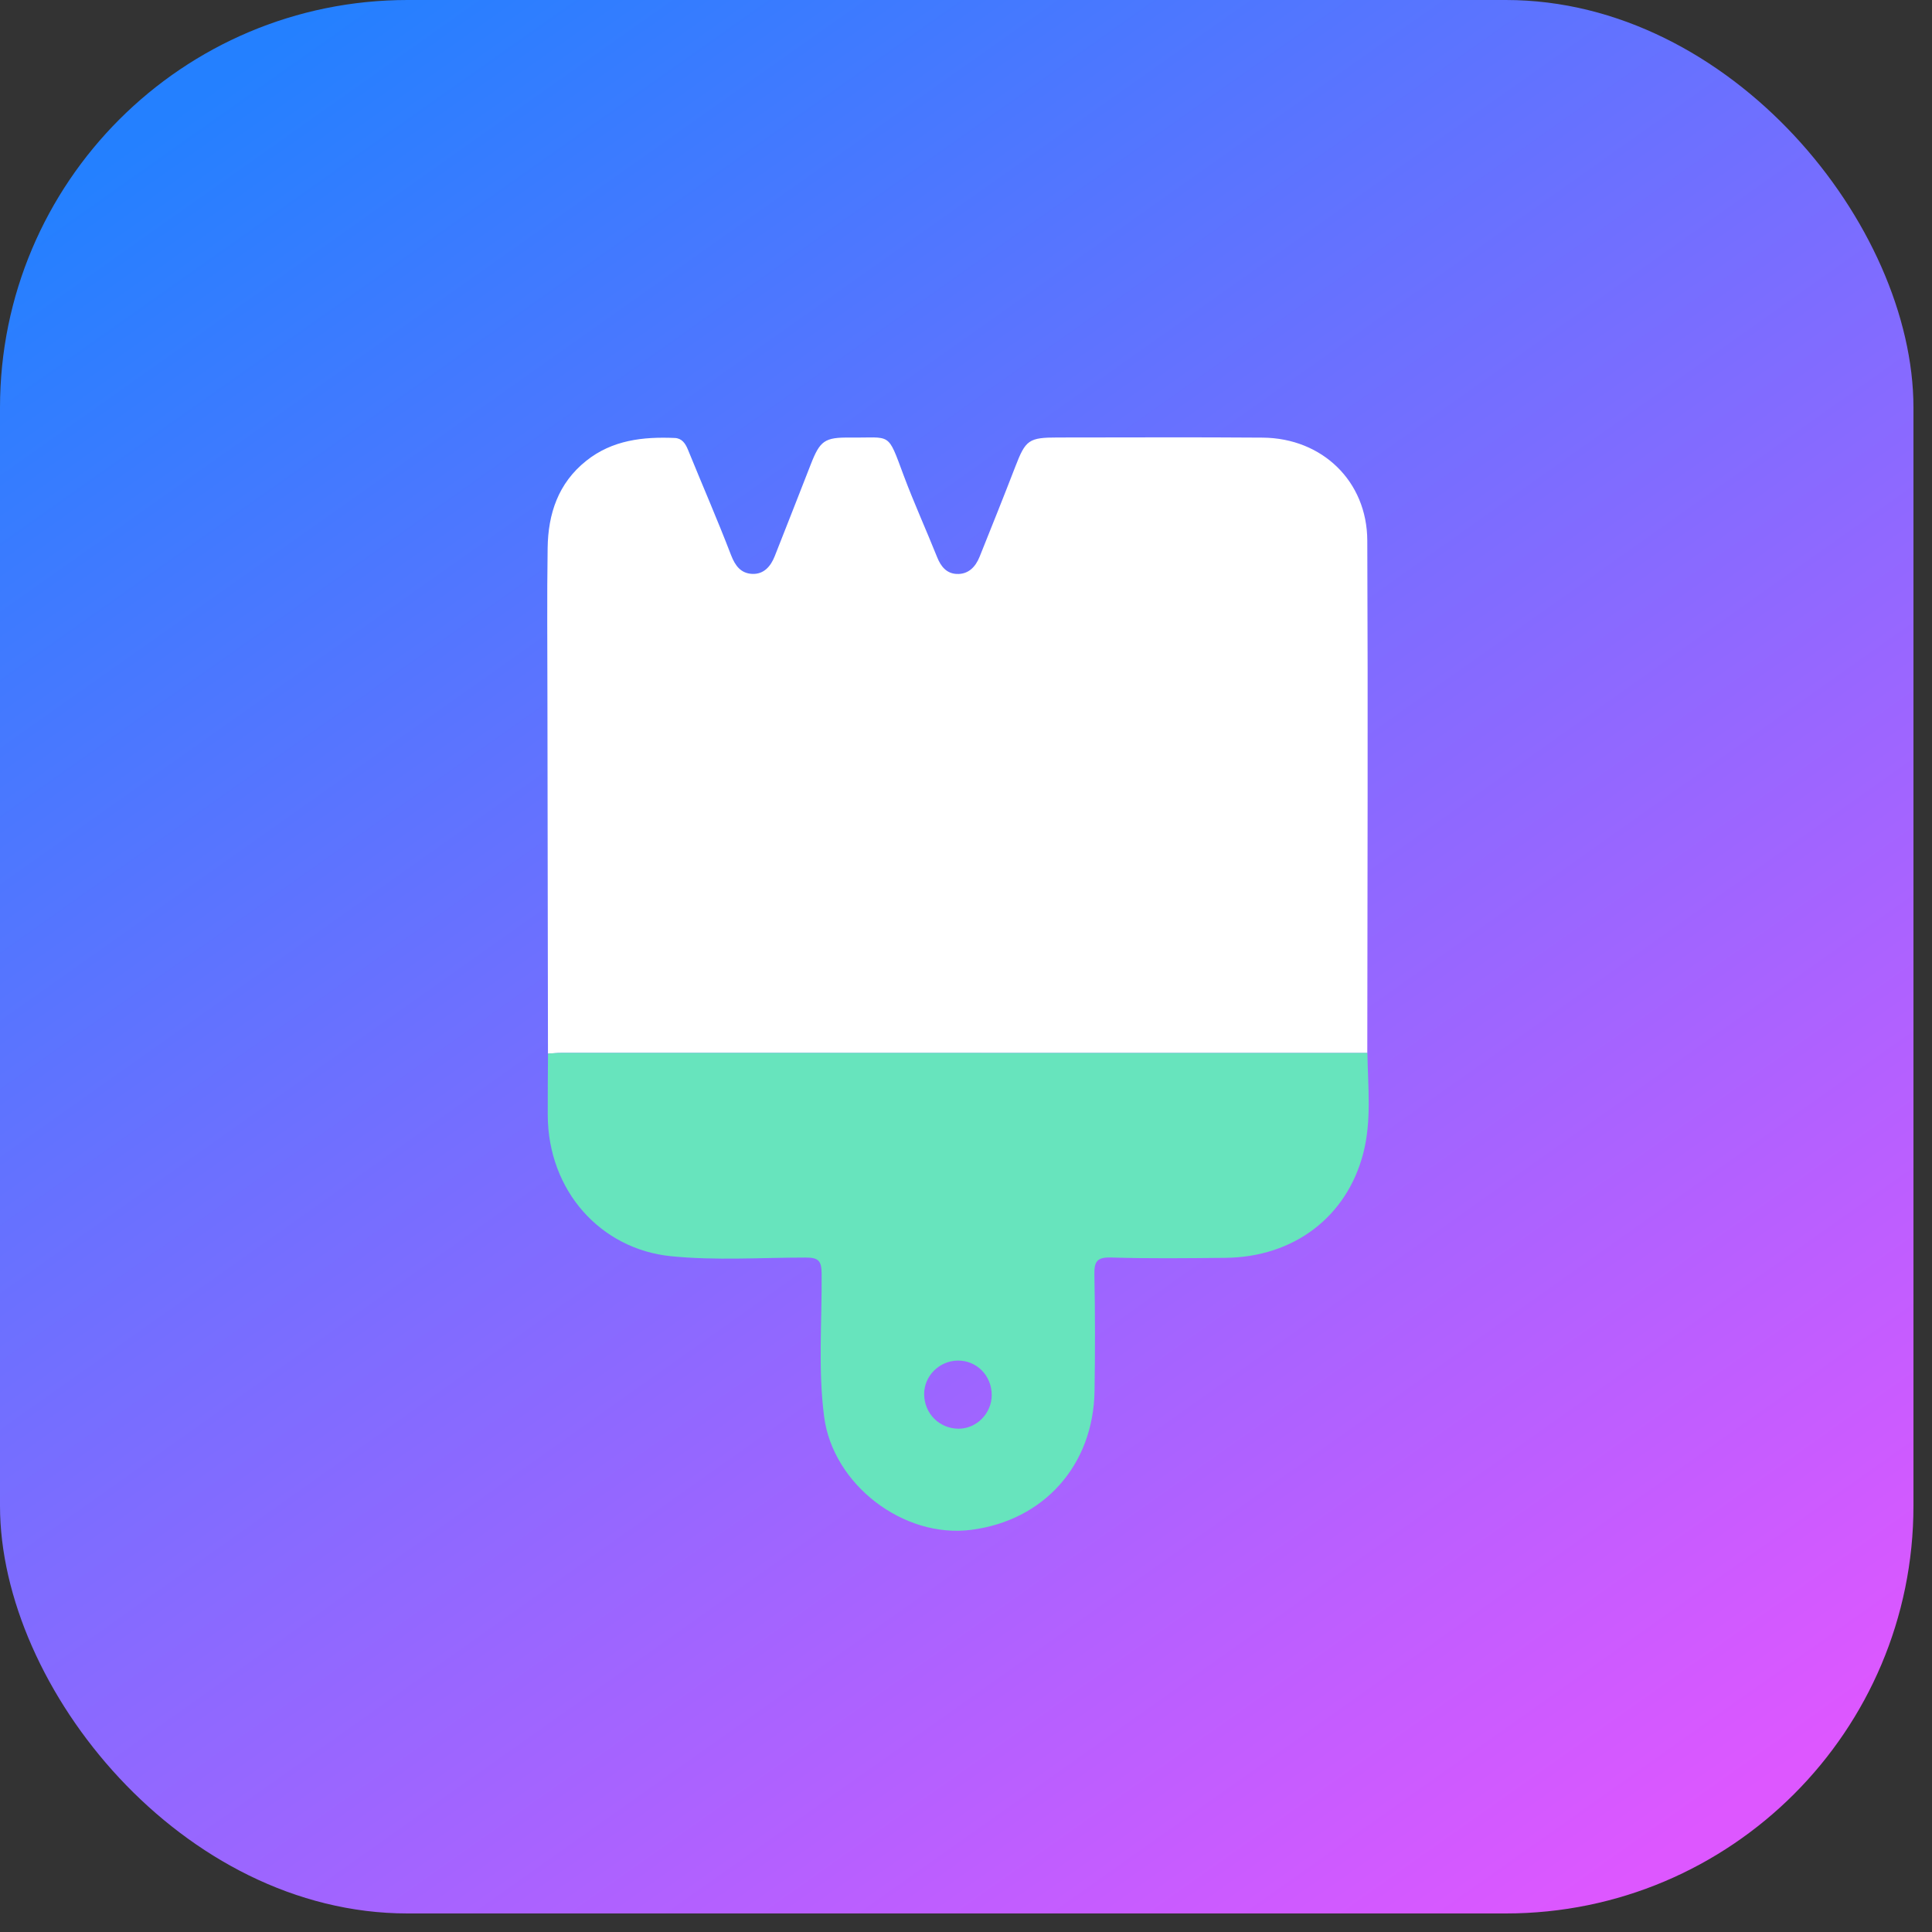
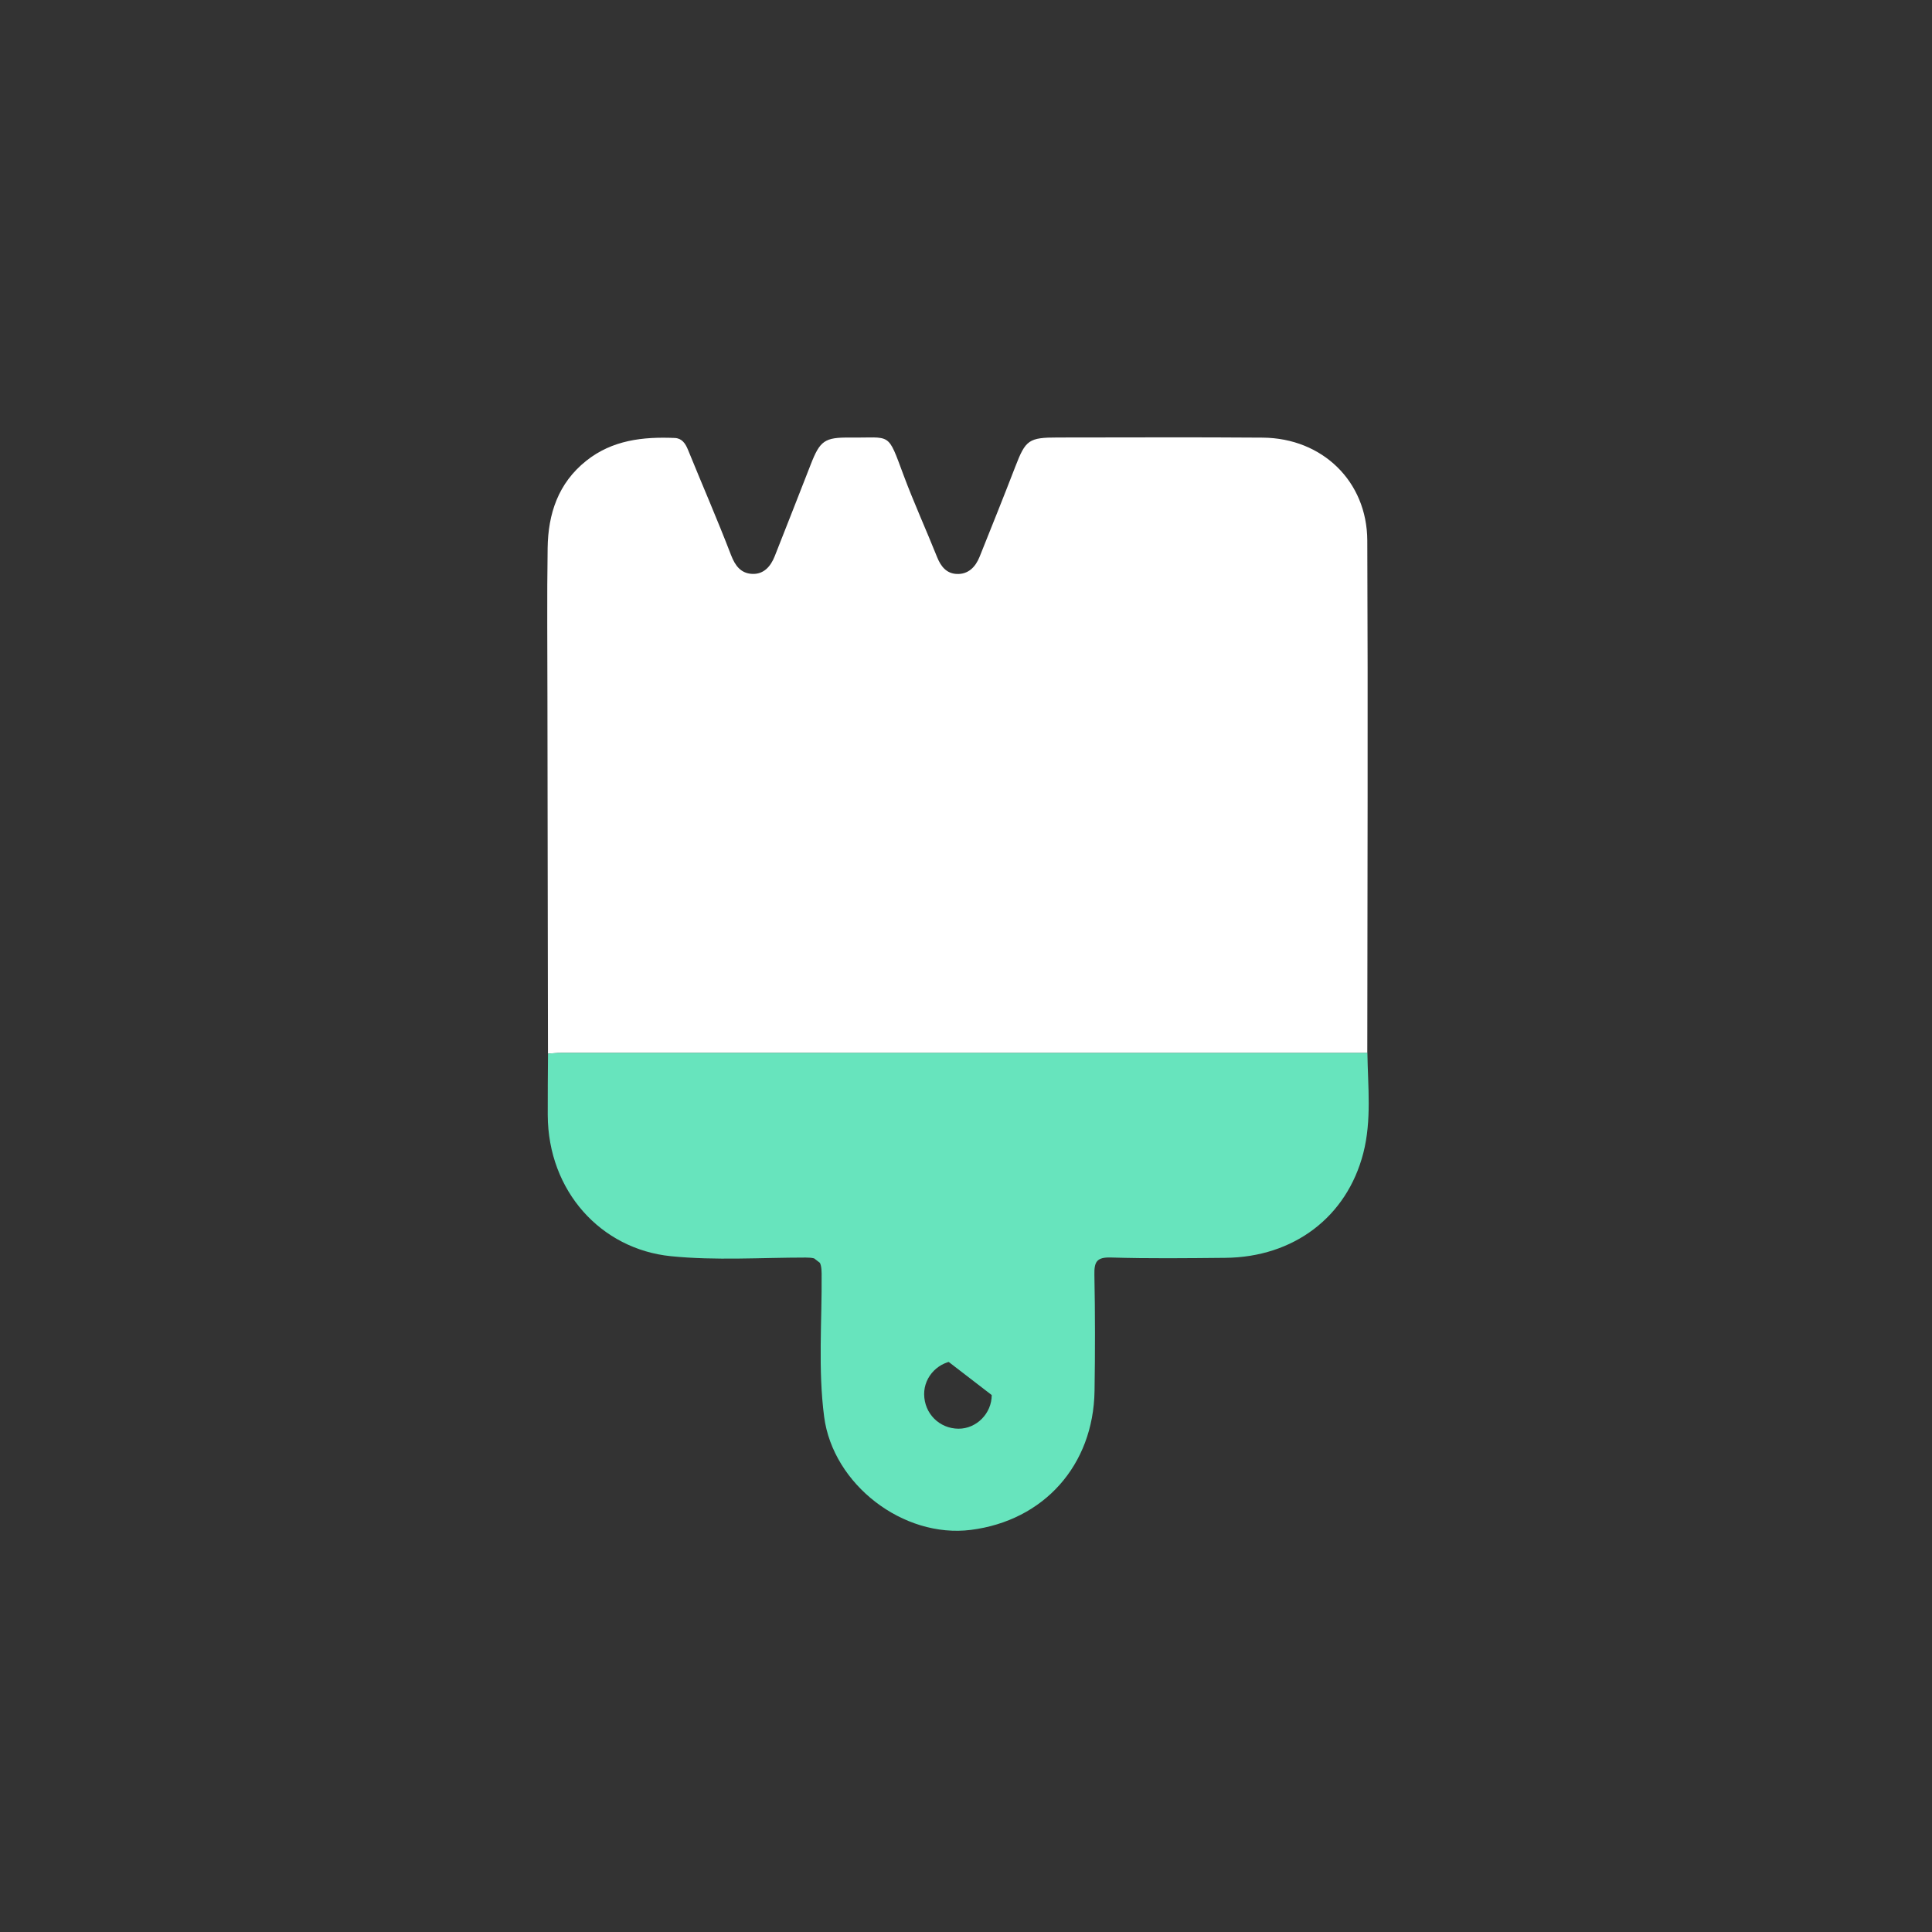
<svg xmlns="http://www.w3.org/2000/svg" width="92" height="92" viewBox="0 0 92 92" fill="none">
  <rect x="0" y="0" width="92" height="92" fill="#333333" stroke="none" />
-   <rect width="91.117" height="91.117" rx="19.411" fill="url(#paint0_linear_5268_2713)" />
  <g clip-path="url(#clip0_5268_2713)">
    <path d="M26.094 50.171C26.084 44.507 26.078 38.839 26.068 33.175C26.068 30.817 26.042 28.458 26.078 26.1C26.1 24.468 26.579 23.009 27.915 21.944C29.156 20.954 30.618 20.791 32.13 20.856C32.465 20.869 32.634 21.107 32.758 21.41C33.439 23.084 34.162 24.742 34.81 26.429C35.009 26.947 35.282 27.302 35.817 27.328C36.37 27.354 36.699 26.973 36.892 26.485C37.468 25.029 38.038 23.573 38.608 22.113C39.048 20.986 39.266 20.823 40.474 20.837C42.461 20.856 42.246 20.53 43.031 22.638C43.523 23.954 44.106 25.234 44.627 26.537C44.803 26.976 45.074 27.309 45.553 27.331C46.109 27.358 46.452 26.999 46.647 26.514C47.22 25.087 47.794 23.657 48.347 22.224C48.839 20.947 48.986 20.833 50.373 20.833C53.627 20.833 56.878 20.814 60.132 20.84C62.959 20.863 65.099 22.915 65.109 25.742C65.145 33.875 65.115 42.008 65.109 50.142C52.318 50.142 39.527 50.139 26.739 50.139C26.524 50.139 26.305 50.161 26.09 50.174L26.094 50.171Z" fill="white" />
-     <path d="M26.096 50.171C26.311 50.158 26.529 50.136 26.744 50.136C39.535 50.136 52.326 50.136 65.114 50.139C65.137 51.735 65.323 53.344 64.919 54.911C64.13 57.963 61.593 59.868 58.346 59.897C56.528 59.914 54.711 59.937 52.896 59.881C52.219 59.862 52.102 60.093 52.114 60.702C52.15 62.546 52.15 64.389 52.121 66.236C52.066 69.777 49.704 72.412 46.232 72.852C43.011 73.259 39.669 70.692 39.245 67.467C38.949 65.2 39.144 62.917 39.125 60.643C39.118 60.041 38.981 59.884 38.369 59.884C36.229 59.884 34.083 60.034 31.949 59.819C28.617 59.484 26.099 56.722 26.083 53.1C26.079 52.122 26.089 51.148 26.096 50.171ZM47.225 66.431C47.225 65.5 46.499 64.77 45.593 64.79C44.714 64.809 44.001 65.532 44.007 66.392C44.014 67.311 44.73 68.028 45.642 68.034C46.502 68.037 47.225 67.304 47.225 66.431Z" fill="#67E4BD" />
+     <path d="M26.096 50.171C26.311 50.158 26.529 50.136 26.744 50.136C39.535 50.136 52.326 50.136 65.114 50.139C65.137 51.735 65.323 53.344 64.919 54.911C64.13 57.963 61.593 59.868 58.346 59.897C56.528 59.914 54.711 59.937 52.896 59.881C52.219 59.862 52.102 60.093 52.114 60.702C52.15 62.546 52.15 64.389 52.121 66.236C52.066 69.777 49.704 72.412 46.232 72.852C43.011 73.259 39.669 70.692 39.245 67.467C38.949 65.2 39.144 62.917 39.125 60.643C39.118 60.041 38.981 59.884 38.369 59.884C36.229 59.884 34.083 60.034 31.949 59.819C28.617 59.484 26.099 56.722 26.083 53.1C26.079 52.122 26.089 51.148 26.096 50.171ZC47.225 65.5 46.499 64.77 45.593 64.79C44.714 64.809 44.001 65.532 44.007 66.392C44.014 67.311 44.73 68.028 45.642 68.034C46.502 68.037 47.225 67.304 47.225 66.431Z" fill="#67E4BD" />
  </g>
  <defs>
    <linearGradient id="paint0_linear_5268_2713" x1="11.989" y1="2.797" x2="74.732" y2="91.517" gradientUnits="userSpaceOnUse">
      <stop stop-color="#2480FF" />
      <stop offset="1" stop-color="#DD57FF" />
    </linearGradient>
    <clipPath id="clip0_5268_2713">
      <rect width="39.167" height="52.067" fill="white" transform="translate(26.033 20.827)" />
    </clipPath>
  </defs>
</svg>